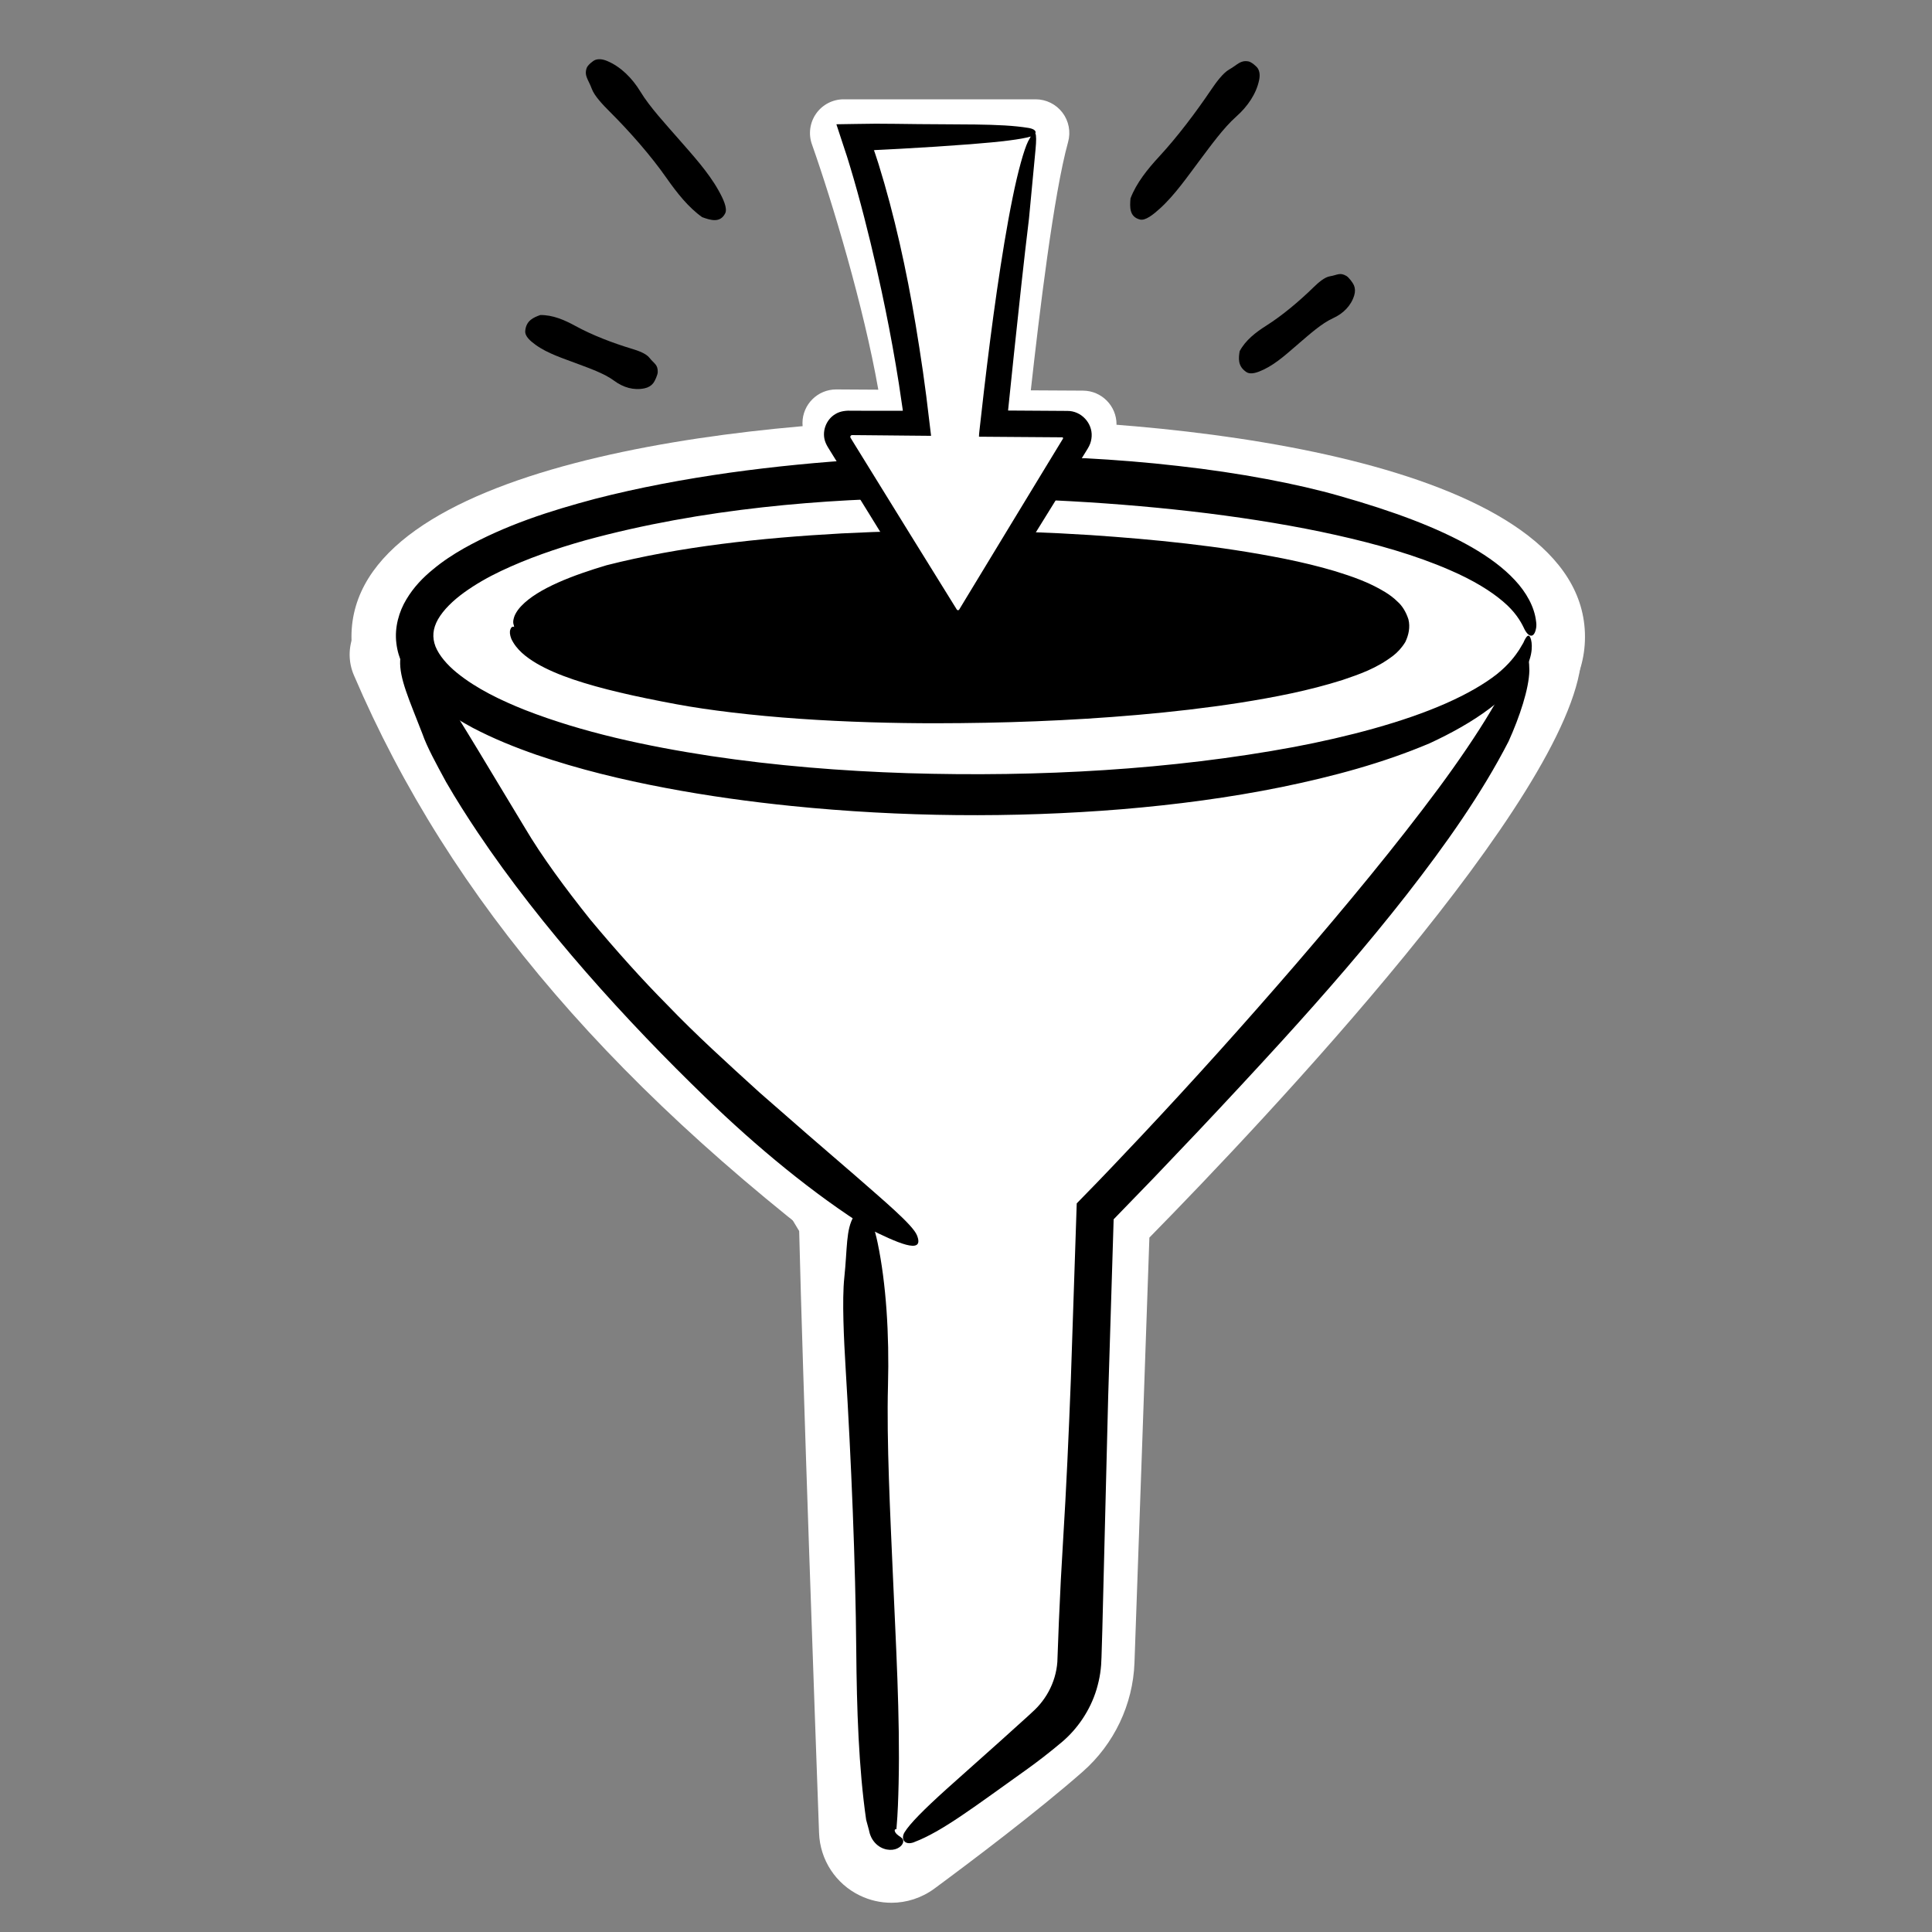
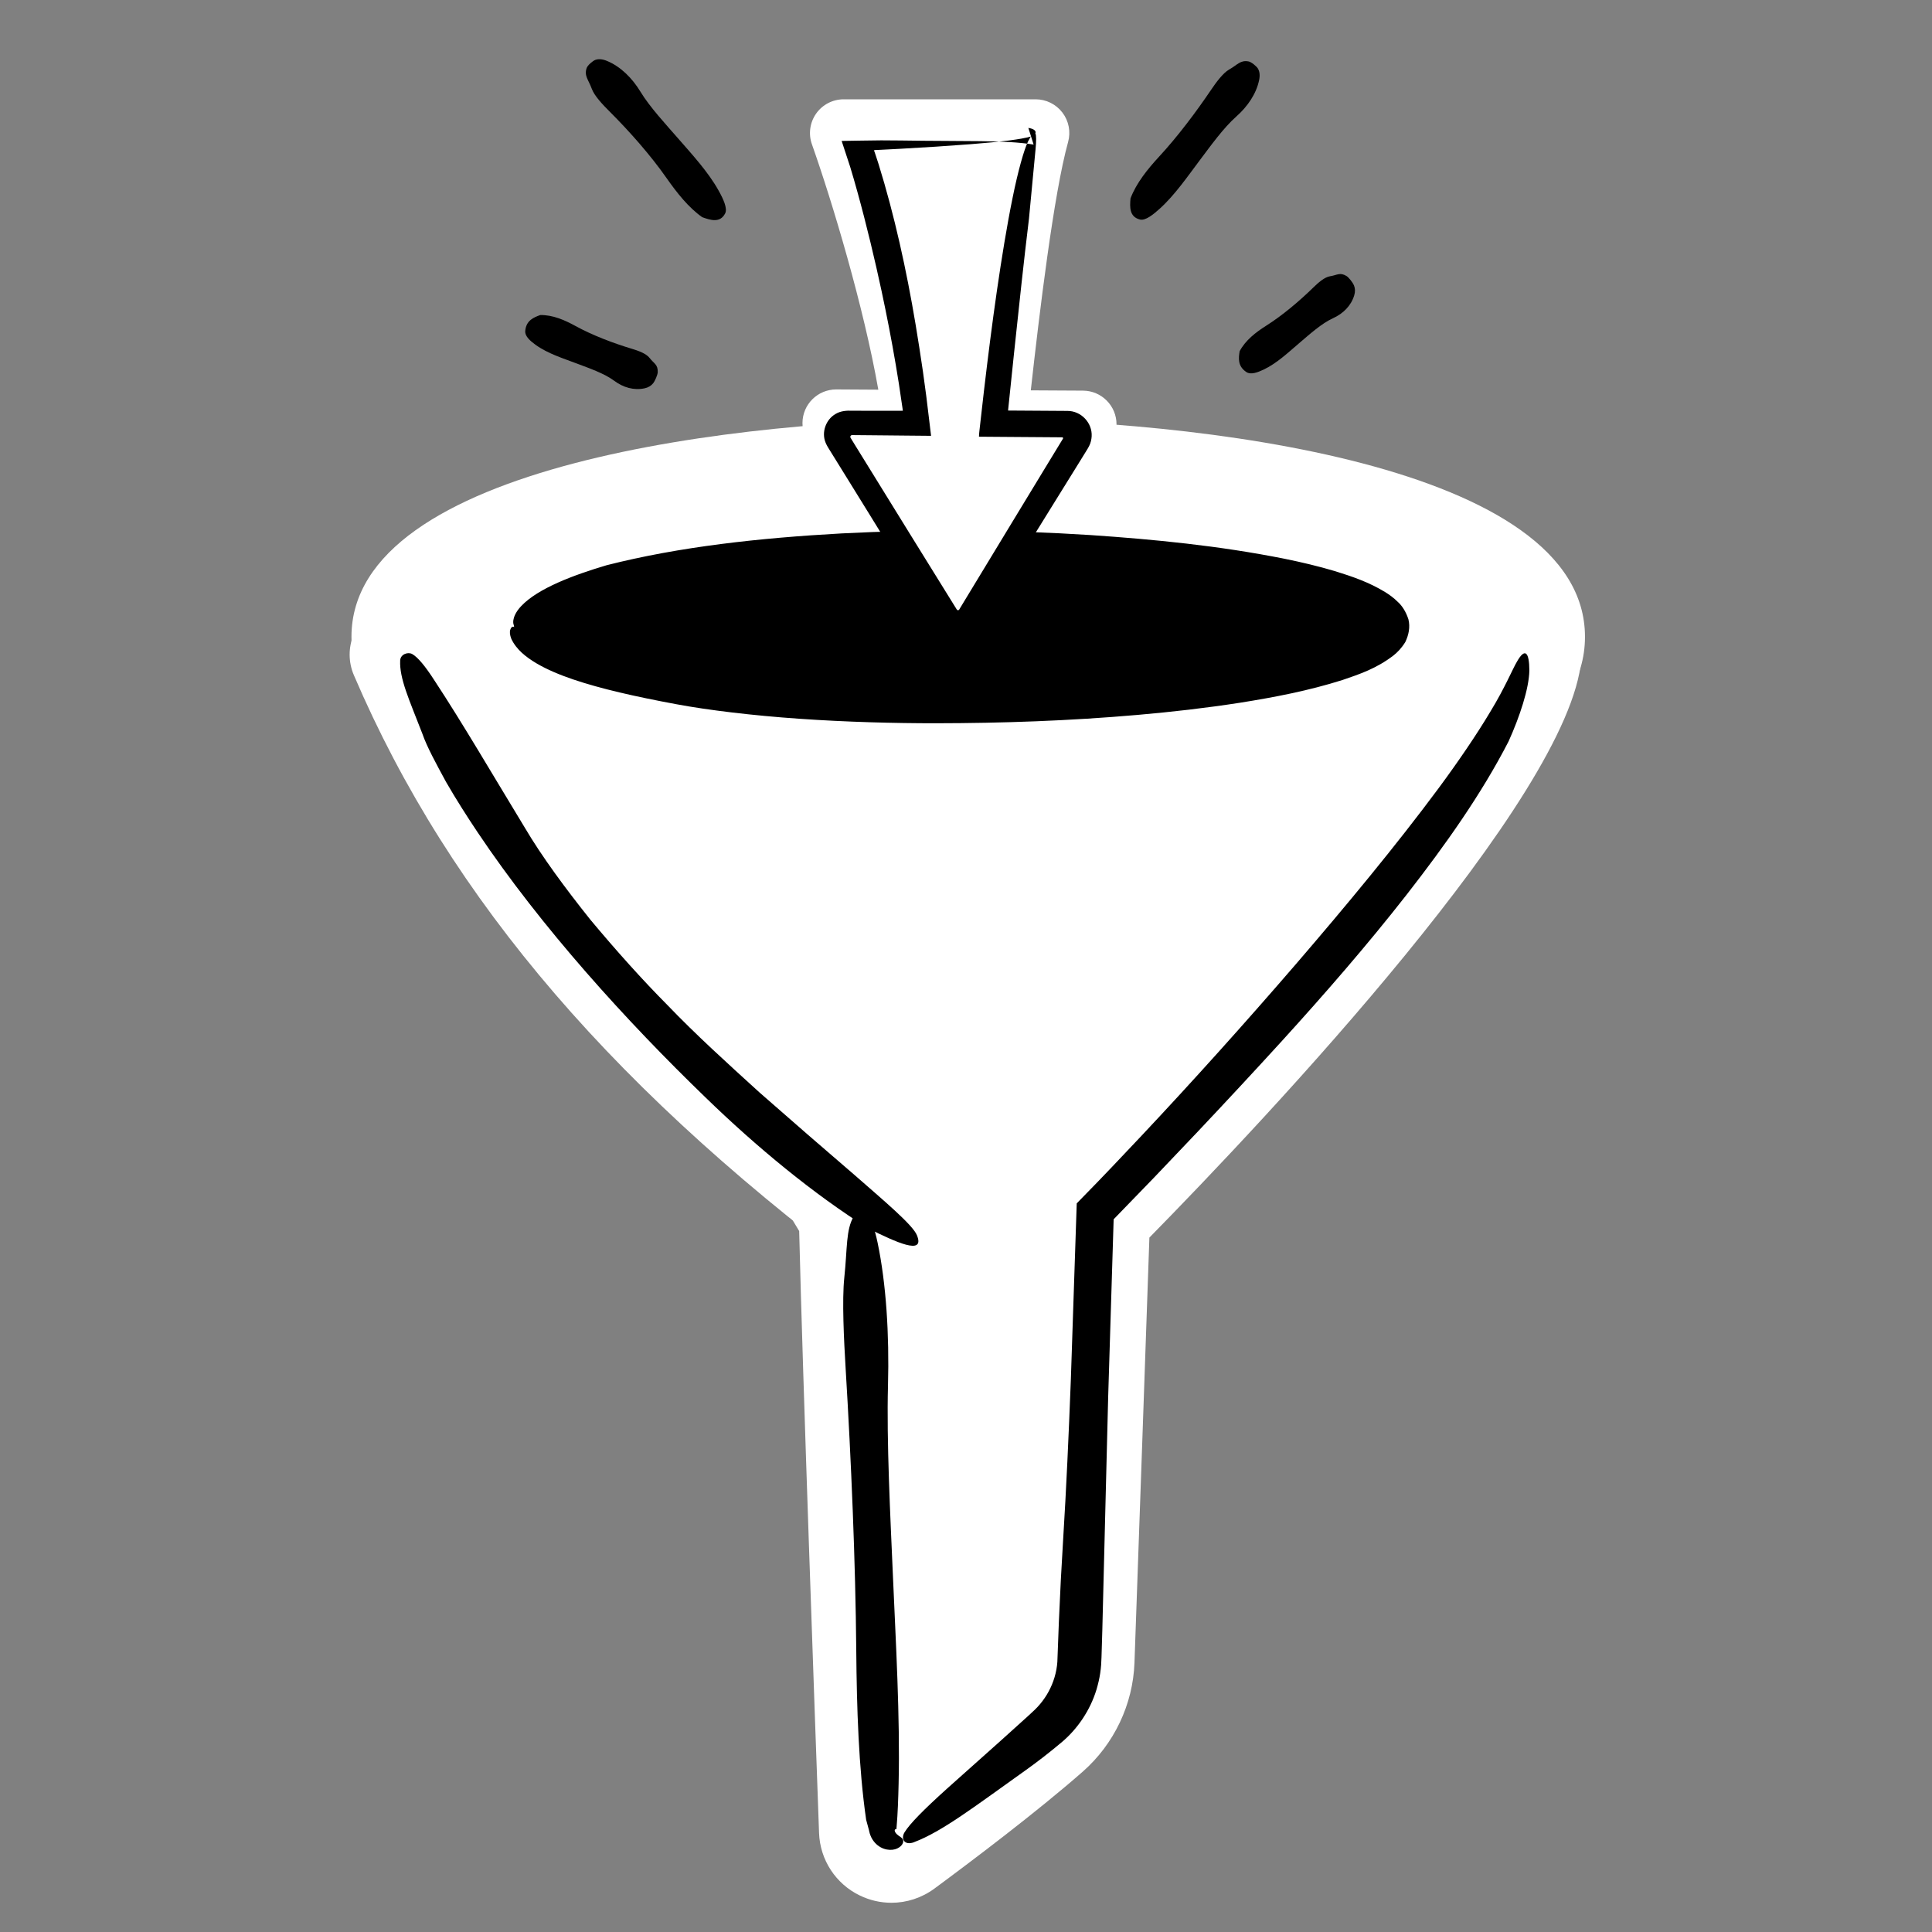
<svg xmlns="http://www.w3.org/2000/svg" id="Layer_1" version="1.1" viewBox="0 0 180 180">
  <rect x="0" y="0" width="180" height="180" fill="#808080" stroke="none" />
  <defs>
    <style>
      .st0 {
        fill: #fff;
      }
    </style>
  </defs>
  <g>
    <g>
      <path class="st0" d="M85.034,116.116c-22.617-16.562-38.581-34.106-47.576-55.132" />
      <path class="st0" d="M85.03,120.999c-1.001,0-2.011-.307-2.88-.943-24.57-17.993-40.197-36.153-49.18-57.151-1.06-2.479.09-5.348,2.569-6.409s5.348.09,6.409,2.569c8.265,19.321,22.873,36.199,45.971,53.113,2.175,1.593,2.647,4.648,1.055,6.823-.957,1.306-2.439,1.998-3.943,1.998Z" />
    </g>
    <g>
      <path class="st0" d="M141.845,60.984c-1.063,12.544-40.181,51.981-40.181,51.981,0,0-1.057,30.48-1.464,41.759-.086,2.385-1.155,4.622-2.948,6.198-4.159,3.657-10.366,8.32-13.461,10.606-.806.595-1.947.05-1.984-.952-.342-9.44-1.61-44.796-1.883-57.468l-5.634-9.36-28.402-32.596,77.523-9.055,3.848,14.261" />
      <path class="st0" d="M83.049,177.276c-.997,0-1.998-.222-2.931-.672-2.257-1.088-3.716-3.321-3.808-5.827-.36-9.948-1.525-42.481-1.852-56.083l-4.632-7.696-34.939-40.098,92.598-10.815,3.83,14.192c3.019-4.375,4.886-7.824,5.049-9.756.256-3.026,2.919-5.267,5.945-5.016,3.026.256,5.272,2.918,5.016,5.945-1.087,12.836-29.324,42.737-40.239,53.852-.248,7.134-1.048,30.148-1.39,39.622-.141,3.872-1.895,7.564-4.812,10.13-4.273,3.757-10.497,8.442-13.826,10.9-1.187.875-2.592,1.323-4.008,1.323ZM56.888,75.404l21.865,25.094,6.638,11.028.031,1.464c.218,10.115,1.071,34.735,1.586,49.202,2.289-1.782,4.698-3.718,6.611-5.4.657-.578,1.051-1.404,1.083-2.267.407-11.277,1.464-41.75,1.464-41.75l.075-2.153,1.517-1.53c9.044-9.12,18.531-19.603,25.839-28.629-.772-.687-1.359-1.599-1.648-2.672l-2.612-9.681-62.449,7.294Z" />
    </g>
    <g>
      <ellipse class="st0" cx="90.207" cy="59.33" rx="51.962" ry="14.803" />
      <path class="st0" d="M90.207,79.633c-21.342,0-57.462-4.276-57.462-20.302s36.12-20.303,57.462-20.303,57.462,4.276,57.462,20.303-36.12,20.302-57.462,20.302ZM43.936,59.33c.965,1.098,4.53,3.576,13.227,5.764,9.067,2.281,20.803,3.538,33.044,3.538s23.978-1.257,33.045-3.538c8.696-2.188,12.261-4.666,13.227-5.764-.965-1.098-4.53-3.576-13.227-5.764-9.067-2.282-20.803-3.539-33.045-3.539s-23.977,1.257-33.045,3.539c-8.696,2.188-12.261,4.666-13.226,5.764ZM136.73,59.687h.01-.01Z" />
    </g>
  </g>
  <path d="M37.284,61.524c.033-.58.733-.809,1.125-.586.513.293,1.199,1.102,2.087,2.488,2.573,3.907,5.424,8.788,8.402,13.691,1.583,2.685,3.778,5.653,6.095,8.556,2.38,2.856,4.884,5.649,7.174,7.951,2.656,2.774,5.645,5.477,8.611,8.174,3.013,2.65,6.034,5.266,8.911,7.738,2.521,2.218,5.359,4.576,5.742,5.555.775,1.925-2.002.612-4.51-.625-5.083-3.192-10.429-7.592-15.202-12.231-7.292-7.046-15.266-15.797-21.223-24.695-.924-1.379-1.998-3.053-2.943-4.696-.904-1.668-1.776-3.252-2.205-4.494-1.245-3.213-2.144-5.143-2.064-6.825Z" />
  <path d="M79.542,113.326c.255-.426.99-.393,1.264-.103.359.379.677,1.211.958,2.555.798,3.815,1.097,8.545.968,13.307-.14,5.173.22,12.204.452,17.563.273,6.342.681,13.28.538,19.524-.032,1.382-.081,2.831-.187,4.027l-.021.221s-.064.006-.077.01c-.035.005-.057.019-.045.012.019-.023-.051.055-.034.104.006.117.093.241.202.347.221.216.503.297.573.516.076.195-.034.571-.546.811-.484.229-1.407.202-2.081-.548-.16-.184-.306-.405-.399-.65-.105-.231-.147-.565-.184-.646l-.225-.83c-.7-4.831-.877-10.408-.922-15.787-.069-8.201-.471-17.703-.99-26.268-.161-2.662-.345-6.363-.124-8.456.292-2.762.14-4.471.881-5.71Z" />
  <path d="M85.159,171.636c-.904.335-1.251-.32-.888-.919.475-.785,1.779-2.109,3.981-4.093,1.564-1.395,3.218-2.871,4.941-4.409.85-.767,1.717-1.549,2.598-2.345l.629-.586c.17-.165.332-.338.483-.52.305-.363.574-.758.801-1.178.453-.84.738-1.779.807-2.745.047-1.237.094-2.486.142-3.742.106-2.575.242-5.182.405-7.792.278-4.453.51-9.542.711-14.787.183-5.473.371-11.107.548-16.404.654-.671,1.299-1.333,1.936-1.987.477-.498.948-.989,1.411-1.473.922-.974,1.816-1.919,2.682-2.834,4.76-5.064,9.629-10.477,14.355-15.955,4.718-5.482,9.317-11.023,13.342-16.447,1.776-2.402,3.538-4.977,4.831-7.154,1.327-2.174,2.053-3.942,2.449-4.607.758-1.349,1.156-.918,1.164.82-.038,1.702-.9,4.295-1.935,6.589-2.506,4.877-5.865,9.626-9.503,14.292-3.646,4.665-7.616,9.229-11.605,13.613-2.502,2.744-5.109,5.551-7.806,8.41-1.354,1.423-2.725,2.865-4.111,4.321-1.244,1.284-2.502,2.583-3.771,3.893-.168,5.452-.34,11.011-.51,16.538-.145,5.756-.289,11.48-.428,17.025-.036,1.463-.076,3.068-.118,4.724-.025.828-.05,1.669-.076,2.511-.004.193-.016.439-.034.711-.018.26-.05.519-.086.776-.075.515-.197,1.021-.342,1.516-.6,1.981-1.798,3.691-3.197,4.88-1.185.999-2.278,1.837-3.223,2.517-4.983,3.549-7.962,5.846-10.585,6.836Z" />
-   <path d="M143.113,57.893c.075.457-.019.803-.107,1.017-.093.215-.21.309-.335.315-.255.009-.513-.309-.716-.763-.291-.599-.799-1.474-1.916-2.418-1.103-.945-2.742-1.978-4.98-2.939-3.166-1.378-6.764-2.402-10.56-3.252-3.801-.851-7.824-1.505-11.975-2.028-8.308-1.026-17.142-1.502-25.998-1.445-9.591.085-21.052.96-31.991,3.959-2.718.764-5.39,1.69-7.86,2.861-1.234.585-2.399,1.255-3.437,2.004-1.031.746-1.922,1.61-2.429,2.493-.5.892-.554,1.689-.237,2.533.342.848,1.088,1.713,1.994,2.451,1.833,1.491,4.127,2.585,6.365,3.474,5.353,2.09,11.28,3.361,17.282,4.28,6.02.902,12.179,1.403,18.334,1.6,12.308.376,24.642-.327,35.995-2.437,5.011-.947,10.203-2.314,14.145-4.055,1.968-.865,3.612-1.816,4.766-2.727,1.15-.918,1.759-1.777,2.086-2.275.154-.259.282-.474.387-.651.079-.187.154-.337.225-.447.142-.22.261-.278.359-.158.18.21.429,1.271-.188,2.643-.582,1.358-1.878,2.864-3.538,4.083-1.652,1.247-3.619,2.329-5.578,3.236-4.334,1.839-9.007,3.098-13.827,4.087-4.825.98-9.815,1.639-14.879,2.062-10.131.827-20.56.728-30.732-.302-3.877-.396-7.823-.936-11.804-1.692-3.981-.752-8.001-1.718-11.994-3.081-1.993-.696-3.981-1.492-5.924-2.51-.965-.531-1.931-1.075-2.855-1.762-.928-.664-1.832-1.441-2.622-2.432-.782-.974-1.474-2.228-1.641-3.695-.185-1.463.25-2.956.937-4.085.685-1.15,1.562-2.043,2.473-2.785.91-.762,1.87-1.386,2.847-1.944,3.921-2.201,8.067-3.514,12.221-4.622,4.163-1.074,8.366-1.847,12.562-2.444,8.396-1.17,16.765-1.619,24.906-1.588,5.062.02,11.116.29,16.87.955,5.755.639,11.203,1.688,15.056,2.795,5.083,1.444,9.149,2.964,12.328,4.786,1.583.915,2.946,1.913,4.012,3.062,1.06,1.136,1.821,2.486,1.973,3.841Z" />
  <g>
    <path d="M47.893,58.39c0-4.12,18.371-7.46,41.033-7.46s41.033,3.34,41.033,7.46-18.371,7.46-41.033,7.46-41.033-3.34-41.033-7.46" />
    <path d="M47.638,59.518c-.142-.365-.167-.663-.092-.858.06-.192.15-.265.246-.27.096-.005.202.057.301.144.089.09.187.199.311.326.526.695,2.592,1.702,6.25,2.52,5.193,1.171,11.223,1.794,17.565,2.264,6.351.453,13.059.682,19.785.701,7.296.006,15.961-.378,24.49-1.777,2.125-.36,4.242-.785,6.278-1.343,1.017-.278,2.01-.599,2.948-.969.927-.367,1.832-.816,2.433-1.314.287-.252.451-.486.429-.507.007-.039.004-.078-.009-.114.004-.022-.066-.085-.133-.198-.415-.456-1.249-.946-2.09-1.307-1.721-.743-3.599-1.25-5.407-1.666-4.302-.98-8.859-1.549-13.464-1.973-4.611-.411-9.295-.642-13.972-.732-9.354-.17-18.691.143-27.429,1.065-3.863.417-7.895,1.018-11.114,1.792-1.609.384-3.012.81-4.077,1.236-1.079.417-1.75.864-2.089,1.113-.323.25-.498.456-.597.596-.116.137-.212.19-.283.098-.062-.085-.159-.339-.061-.698.078-.364.333-.795.718-1.196,1.569-1.649,4.859-2.872,7.938-3.789,6.815-1.734,14.275-2.544,21.917-2.966,7.646-.395,15.491-.339,23.176.155,5.858.4,11.945.98,18.13,2.22,1.546.314,3.097.682,4.651,1.144,1.555.486,3.11.999,4.673,1.953.39.244.783.522,1.167.907.384.334.762.908.992,1.626.18.718.026,1.461-.291,2.118-.345.56-.734.965-1.125,1.268-1.571,1.201-3.144,1.728-4.723,2.266-3.159,1.001-6.343,1.608-9.531,2.116-3.188.495-6.379.86-9.557,1.136-6.356.557-12.659.772-18.795.779-3.814.004-8.375-.114-12.723-.419-4.348-.3-8.483-.8-11.44-1.351-3.901-.724-7.055-1.441-9.629-2.311-1.285-.437-2.425-.917-3.417-1.497-.975-.583-1.871-1.271-2.351-2.287Z" />
  </g>
  <path d="M116.315,5.721c.263.046.755.451.881.663.164.277.206.629.115,1.073-.259,1.259-1.051,2.448-2.138,3.409-1.181,1.044-2.413,2.763-3.382,4.05-1.146,1.523-2.329,3.25-3.734,4.521-.622.562-1.347,1.144-1.85,1.016-.997-.253-.949-1.167-.88-1.967.542-1.43,1.588-2.728,2.682-3.912,1.669-1.805,3.386-4.075,4.826-6.206.448-.662,1.097-1.56,1.685-1.892.776-.437,1.031-.889,1.794-.755Z" />
  <path d="M54.66,6.332c.088-.253.572-.668.806-.751.306-.109.671-.08,1.108.104,1.24.521,2.318,1.572,3.106,2.875.857,1.414,2.37,3.041,3.483,4.32,1.317,1.511,2.817,3.131,3.788,4.877.432.771.847,1.659.611,2.124-.472.924-1.368.631-2.142.352-1.292-.912-2.358-2.276-3.324-3.65-1.467-2.099-3.433-4.331-5.333-6.225-.59-.589-1.387-1.426-1.626-2.081-.316-.866-.732-1.21-.477-1.945Z" />
  <path d="M61.279,34.68c-.008.251-.269.833-.418,1.019-.195.244-.461.406-.811.48-.992.212-1.984-.075-2.833-.708-.922-.687-2.367-1.181-3.453-1.593-1.285-.487-2.729-.934-3.851-1.742-.496-.358-1.019-.801-.978-1.298.081-.983.781-1.265,1.399-1.486,1.15-.021,2.257.457,3.281,1.019,1.562.856,3.483,1.591,5.269,2.129.555.167,1.313.432,1.629.841.417.54.79.608.766,1.337Z" />
  <path d="M125.452,25.717c.216.129.599.638.69.859.119.289.132.6.028.942-.294.971-1.026,1.7-1.99,2.137-1.047.475-2.179,1.5-3.064,2.252-1.048.889-2.137,1.937-3.387,2.528-.553.262-1.194.504-1.609.228-.821-.547-.729-1.296-.624-1.943.538-1.016,1.492-1.754,2.479-2.379,1.505-.952,3.078-2.278,4.412-3.582.415-.405,1.013-.94,1.524-1.019.674-.104.915-.397,1.541-.024Z" />
  <path class="st0" d="M100.885,42.675h-.018l-8.347-.046c-.889-.005-1.734-.386-2.326-1.049-.591-.663-.875-1.546-.779-2.429.62-5.717,1.792-16.517,3.148-23.618h-9.599c2.188,6.873,4.829,16.613,5.625,23.579.102.893-.183,1.786-.783,2.454-.6.668-1.461,1-2.355,1.042l-7.565-.044c-1.734-.01-3.132-1.424-3.122-3.159.01-1.728,1.414-3.122,3.14-3.122h.019l3.907.023c-1.36-7.742-4.295-17.515-6.187-22.867-.34-.961-.191-2.027.397-2.86.588-.832,1.544-1.327,2.564-1.327h17.882c.981,0,1.907.459,2.5,1.241.594.781.788,1.796.525,2.742-1.341,4.816-2.681,16.005-3.474,23.133l4.864.027c1.734.009,3.132,1.423,3.123,3.158-.009,1.728-1.414,3.123-3.14,3.123Z" />
  <g>
    <path class="st0" d="M96.487,12.393c-1.631,5.861-3.164,19.852-3.95,27.096l6.917.039c.803.004,1.293.883.874,1.568l-10.188,16.654c-.401.656-1.353.657-1.756.002l-10.308-16.752c-.424-.688.074-1.574.882-1.57l6.512.038c-.907-7.948-3.302-19.645-5.779-26.653l16.797-.422Z" />
-     <path d="M95.809,11.916c.917.151.822.627.185.814-.834.245-2.647.478-5.573.705-2.076.161-4.275.303-6.568.428-.573.03-1.152.06-1.736.09l-.439.021c-.053.003-.193.008-.174.009l-.017.005-.053.02c-.046,0,.006.056.018.076-.063-.233.232.68.403,1.206,1.476,4.753,2.594,9.828,3.452,14.958.234,1.393.458,2.853.68,4.363.103.757.208,1.526.313,2.305.143,1.186.289,2.388.436,3.603.058.132-.104.071-.18.084l-.279-.003-.558-.005-1.118-.01c-.501-.005-1.004-.01-1.509-.015-.813-.008-1.632-.015-2.456-.023l-1.172-.01c-.065-.003-.141-.008-.191.045-.05.047-.067.125-.039.189l.359.587c1.755,2.84,3.516,5.691,5.222,8.452.855,1.379,1.696,2.735,2.514,4.056.409.66.813,1.312,1.211,1.953.193.311.385.62.574.926.026.04.049.085.096.1.057.019.127-.002.157-.056l.518-.857c.496-.819.996-1.642,1.497-2.468,1.003-1.653,2.014-3.321,3.031-4.997,1.018-1.675,2.041-3.359,3.064-5.043l1.539-2.526c.064-.056.021-.174-.068-.155-1.54-.011-3.076-.022-4.605-.033l-1.987-.015-1.148-.009c.003-.346.074-.753.107-1.125.12-1.06.24-2.117.36-3.169.371-3.159.765-6.269,1.203-9.297.431-2.973.934-6.085,1.457-8.639.514-2.554,1.081-4.546,1.447-5.28.733-1.449.84-.811.698.726-.147,1.556-.386,4.071-.612,6.461-.486,3.986-.935,8.218-1.396,12.569-.182,1.752-.367,3.528-.553,5.316,1.833.012,3.678.024,5.524.036,1.304-.009,2.339,1.138,2.264,2.371-.019.304-.085.599-.229.886-.072.145-.154.287-.244.427l-.197.319-.54.874c-.722,1.163-1.442,2.324-2.159,3.48-1.171,1.889-2.365,3.816-3.578,5.773-.604.979-1.214,1.966-1.827,2.96l-.921,1.496-.462.751-.264.43c-.145.23-.283.477-.467.654-.703.767-1.948.884-2.789.281-.206-.154-.393-.326-.545-.554-.141-.197-.332-.532-.381-.604l-.467-.762c-.624-1.016-1.252-2.037-1.881-3.061-1.261-2.046-2.531-4.105-3.805-6.17l-1.916-3.098-.96-1.549-.48-.775-.253-.408c-.15-.241-.308-.483-.411-.733-.426-.983.01-2.193.925-2.709.449-.27.996-.324,1.578-.296l.936.002c1.204.001,2.407.003,3.606.004.046-.02.156.032.137-.046l-.106-.713c-.165-1.175-.347-2.346-.547-3.508-.394-2.326-.84-4.624-1.324-6.879-.6-2.804-1.391-6.14-2.261-9.276-.221-.782-.436-1.557-.666-2.301l-.169-.555-.14-.451-.181-.546c-.236-.718-.468-1.424-.695-2.115l-.084-.256c-.039-.06.023-.05.069-.05l.137-.002.542-.009c.357-.006.71-.011,1.059-.017.637-.008,1.258-.016,1.859-.024.664.005,1.285.009,1.851.013,5.978.097,9.689-.058,12.353.38Z" />
+     <path d="M95.809,11.916c.917.151.822.627.185.814-.834.245-2.647.478-5.573.705-2.076.161-4.275.303-6.568.428-.573.03-1.152.06-1.736.09l-.439.021c-.053.003-.193.008-.174.009l-.017.005-.053.02c-.046,0,.006.056.018.076-.063-.233.232.68.403,1.206,1.476,4.753,2.594,9.828,3.452,14.958.234,1.393.458,2.853.68,4.363.103.757.208,1.526.313,2.305.143,1.186.289,2.388.436,3.603.058.132-.104.071-.18.084l-.279-.003-.558-.005-1.118-.01c-.501-.005-1.004-.01-1.509-.015-.813-.008-1.632-.015-2.456-.023l-1.172-.01c-.065-.003-.141-.008-.191.045-.05.047-.067.125-.039.189l.359.587c1.755,2.84,3.516,5.691,5.222,8.452.855,1.379,1.696,2.735,2.514,4.056.409.66.813,1.312,1.211,1.953.193.311.385.62.574.926.026.04.049.085.096.1.057.019.127-.002.157-.056l.518-.857c.496-.819.996-1.642,1.497-2.468,1.003-1.653,2.014-3.321,3.031-4.997,1.018-1.675,2.041-3.359,3.064-5.043l1.539-2.526c.064-.056.021-.174-.068-.155-1.54-.011-3.076-.022-4.605-.033l-1.987-.015-1.148-.009c.003-.346.074-.753.107-1.125.12-1.06.24-2.117.36-3.169.371-3.159.765-6.269,1.203-9.297.431-2.973.934-6.085,1.457-8.639.514-2.554,1.081-4.546,1.447-5.28.733-1.449.84-.811.698.726-.147,1.556-.386,4.071-.612,6.461-.486,3.986-.935,8.218-1.396,12.569-.182,1.752-.367,3.528-.553,5.316,1.833.012,3.678.024,5.524.036,1.304-.009,2.339,1.138,2.264,2.371-.019.304-.085.599-.229.886-.072.145-.154.287-.244.427l-.197.319-.54.874c-.722,1.163-1.442,2.324-2.159,3.48-1.171,1.889-2.365,3.816-3.578,5.773-.604.979-1.214,1.966-1.827,2.96l-.921,1.496-.462.751-.264.43c-.145.23-.283.477-.467.654-.703.767-1.948.884-2.789.281-.206-.154-.393-.326-.545-.554-.141-.197-.332-.532-.381-.604l-.467-.762c-.624-1.016-1.252-2.037-1.881-3.061-1.261-2.046-2.531-4.105-3.805-6.17l-1.916-3.098-.96-1.549-.48-.775-.253-.408c-.15-.241-.308-.483-.411-.733-.426-.983.01-2.193.925-2.709.449-.27.996-.324,1.578-.296l.936.002c1.204.001,2.407.003,3.606.004.046-.02.156.032.137-.046l-.106-.713c-.165-1.175-.347-2.346-.547-3.508-.394-2.326-.84-4.624-1.324-6.879-.6-2.804-1.391-6.14-2.261-9.276-.221-.782-.436-1.557-.666-2.301c-.236-.718-.468-1.424-.695-2.115l-.084-.256c-.039-.06.023-.05.069-.05l.137-.002.542-.009c.357-.006.71-.011,1.059-.017.637-.008,1.258-.016,1.859-.024.664.005,1.285.009,1.851.013,5.978.097,9.689-.058,12.353.38Z" />
  </g>
</svg>